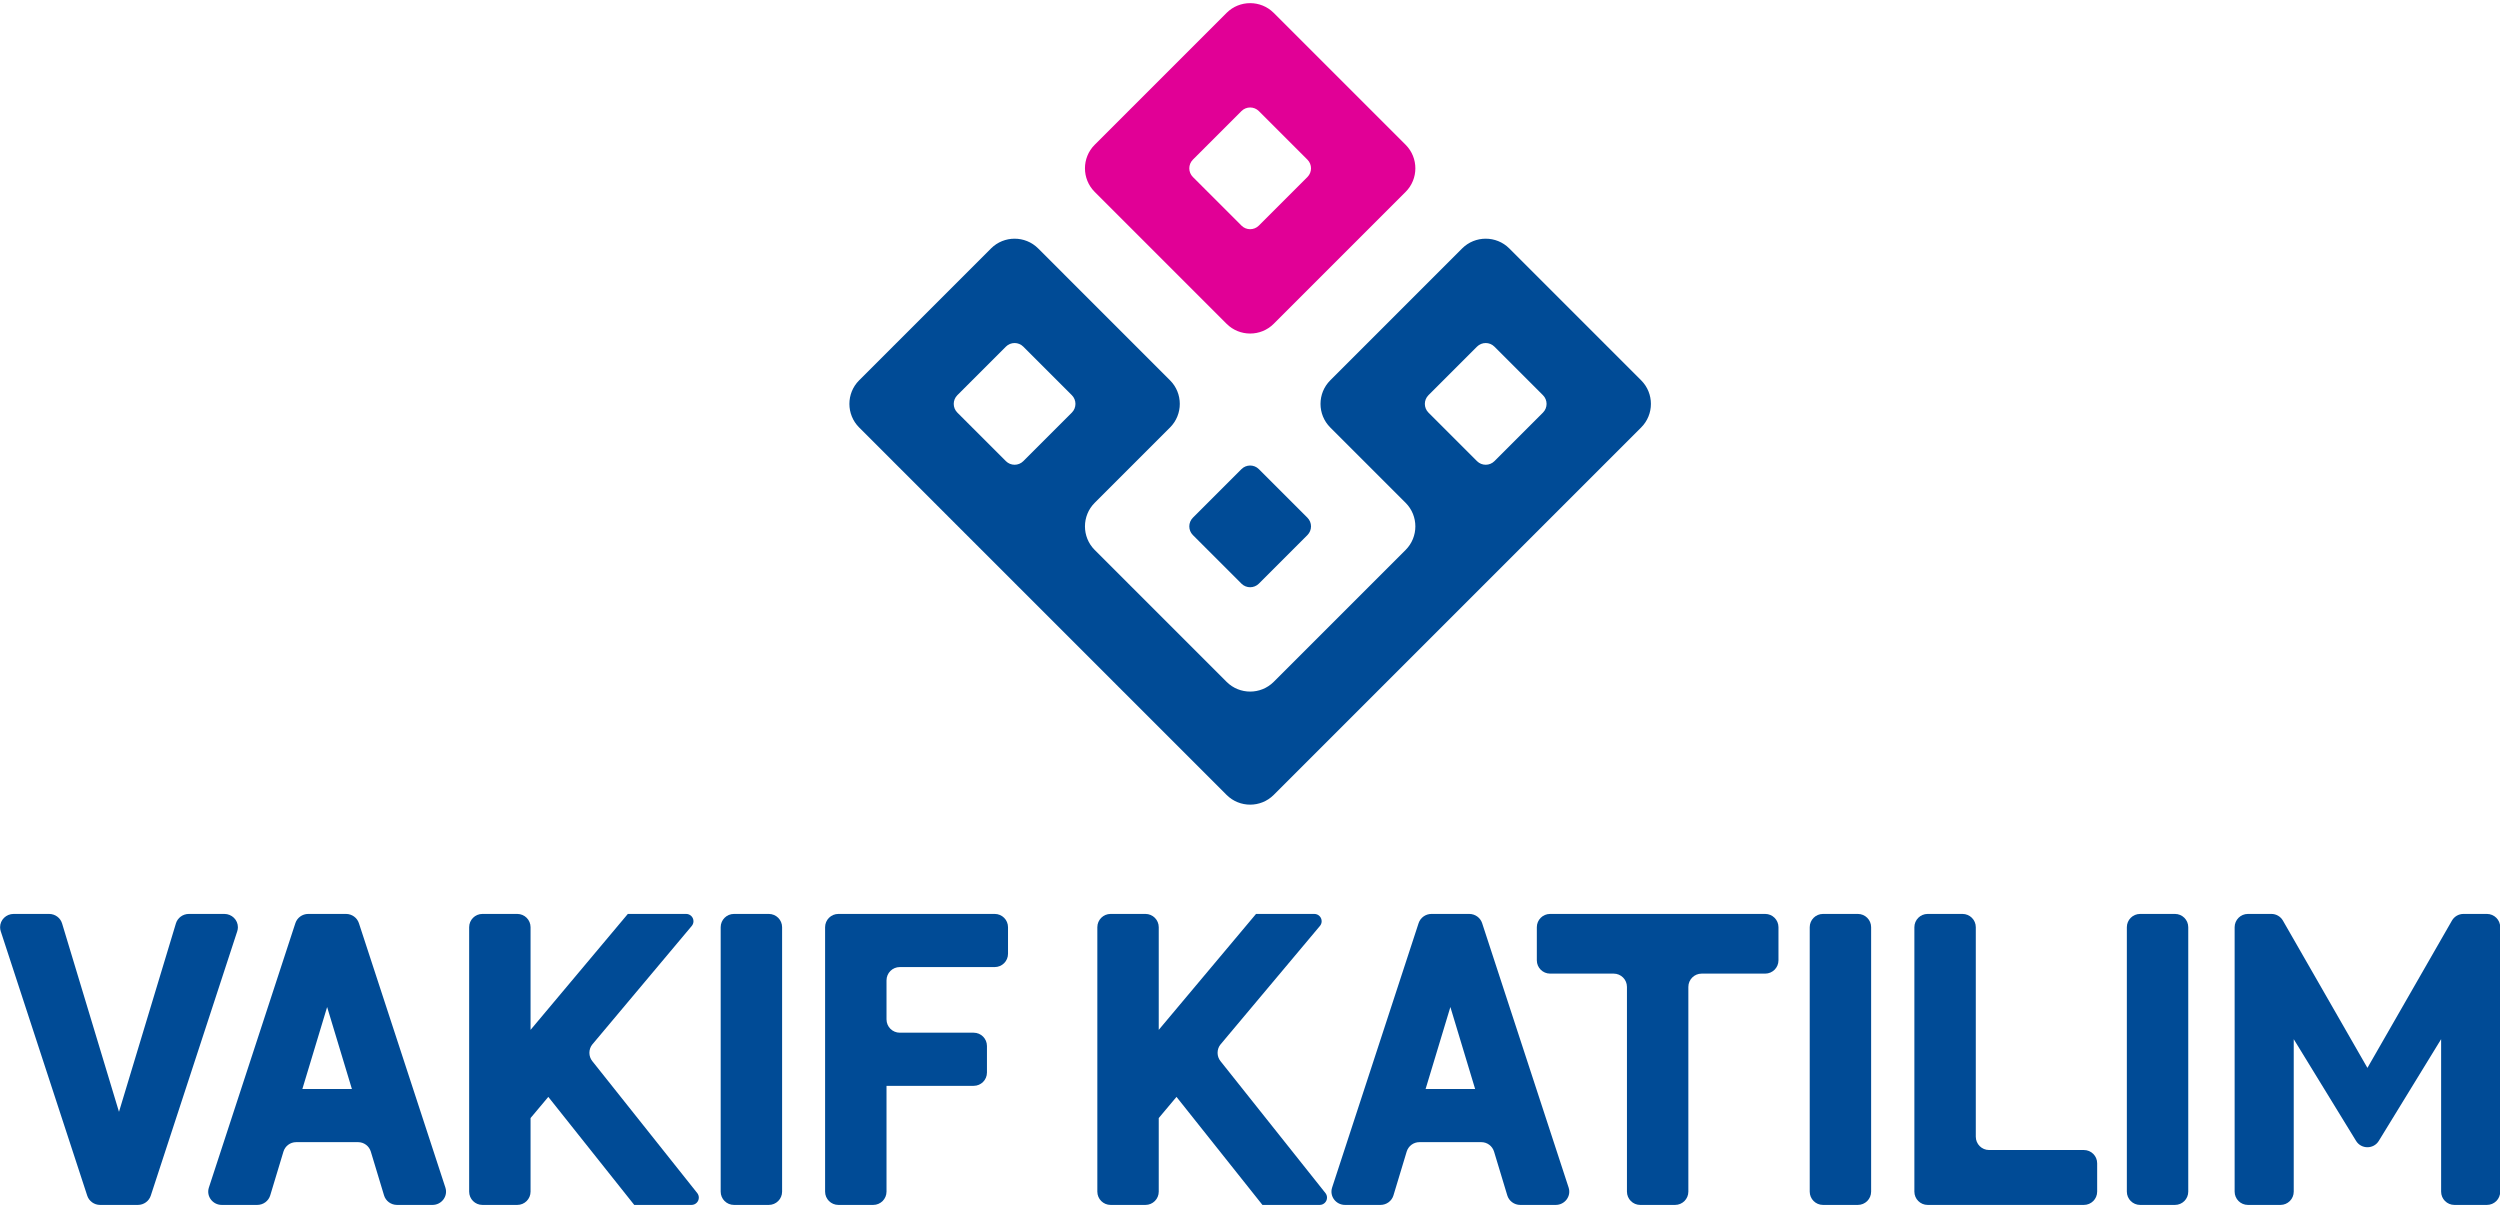
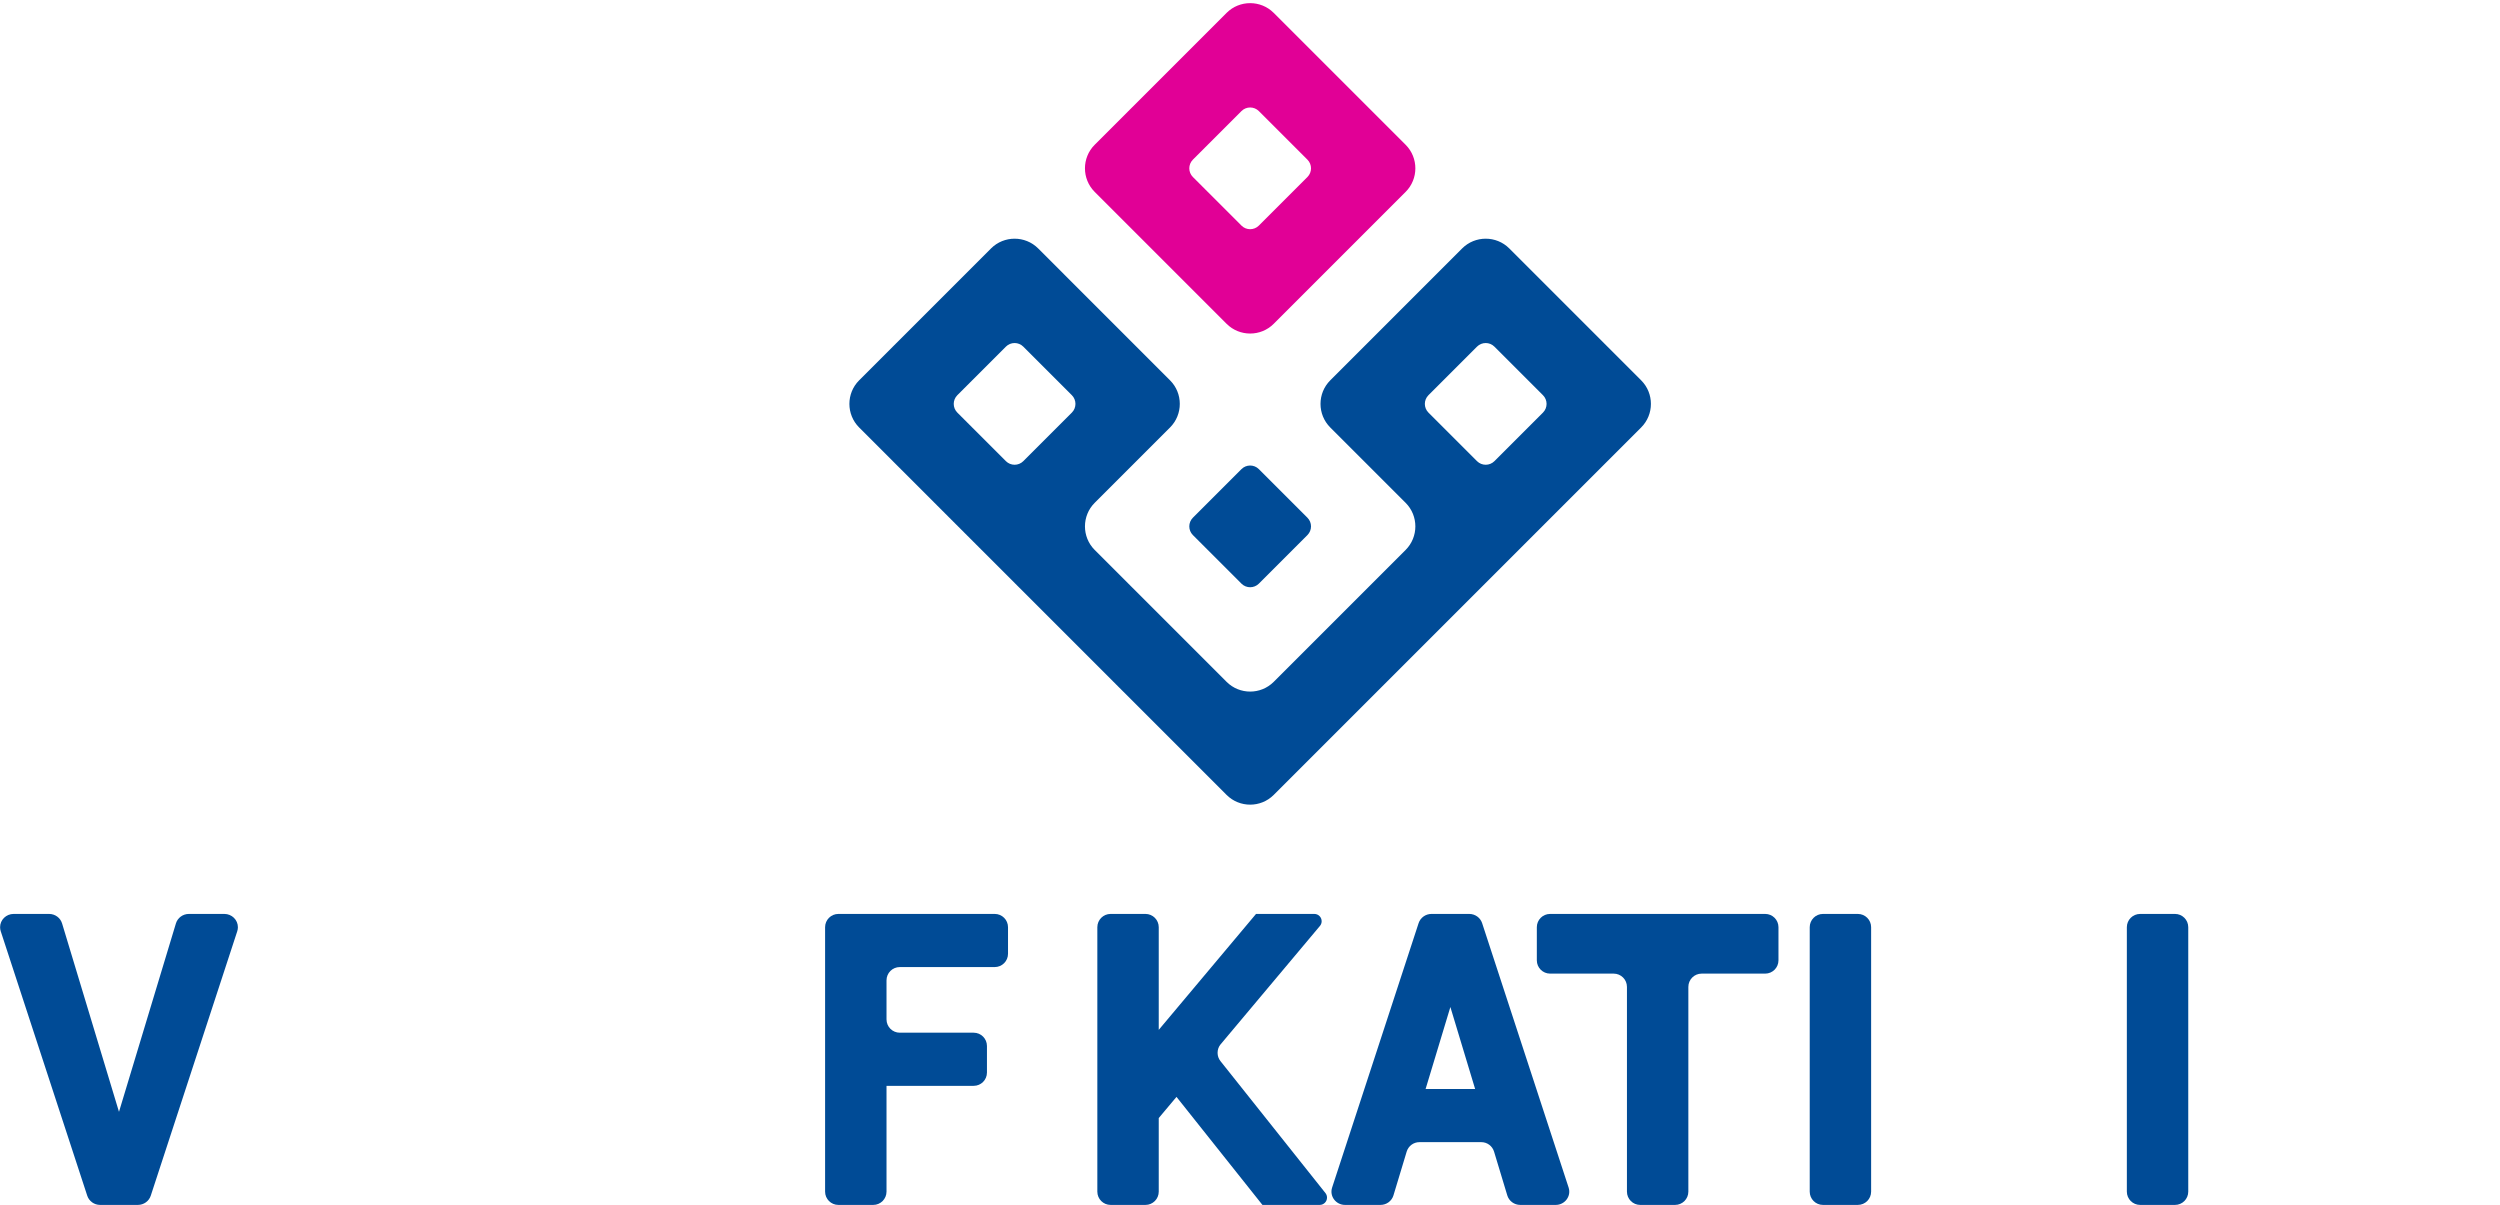
<svg xmlns="http://www.w3.org/2000/svg" width="722.8pt" height="348.4pt" viewBox="0 0 722.8 348.4" version="1.1">
  <defs>
    <clipPath id="clip1">
      <path d="M 646 264 L 722.801 264 L 722.801 348.398 L 646 348.398 Z M 646 264 " />
    </clipPath>
    <clipPath id="clip2">
      <path d="M 614 264 L 633 264 L 633 348.398 L 614 348.398 Z M 614 264 " />
    </clipPath>
    <clipPath id="clip3">
      <path d="M 553 264 L 607 264 L 607 348.398 L 553 348.398 Z M 553 264 " />
    </clipPath>
    <clipPath id="clip4">
      <path d="M 523 264 L 541 264 L 541 348.398 L 523 348.398 Z M 523 264 " />
    </clipPath>
    <clipPath id="clip5">
      <path d="M 444 264 L 515 264 L 515 348.398 L 444 348.398 Z M 444 264 " />
    </clipPath>
    <clipPath id="clip6">
      <path d="M 384 264 L 454 264 L 454 348.398 L 384 348.398 Z M 384 264 " />
    </clipPath>
    <clipPath id="clip7">
      <path d="M 317 264 L 384 264 L 384 348.398 L 317 348.398 Z M 317 264 " />
    </clipPath>
    <clipPath id="clip8">
      <path d="M 238 264 L 292 264 L 292 348.398 L 238 348.398 Z M 238 264 " />
    </clipPath>
    <clipPath id="clip9">
      <path d="M 208 264 L 227 264 L 227 348.398 L 208 348.398 Z M 208 264 " />
    </clipPath>
    <clipPath id="clip10">
      <path d="M 135 264 L 203 264 L 203 348.398 L 135 348.398 Z M 135 264 " />
    </clipPath>
    <clipPath id="clip11">
      <path d="M 60 264 L 129 264 L 129 348.398 L 60 348.398 Z M 60 264 " />
    </clipPath>
    <clipPath id="clip12">
      <path d="M 0 264 L 69 264 L 69 348.398 L 0 348.398 Z M 0 264 " />
    </clipPath>
  </defs>
  <g id="surface1">
    <g clip-path="url(#clip1)" clip-rule="nonzero">
-       <path style=" stroke:none;fill-rule:evenodd;fill:rgb(0%,29.417%,58.789%);fill-opacity:1;" d="M 660.035 266.16 L 684.469 308.75 L 708.906 266.16 C 709.57 265.008 710.812 264.234 712.238 264.234 C 714.5 264.234 716.762 264.234 719.02 264.234 C 721.145 264.234 722.863 265.953 722.863 268.074 L 722.863 344.527 C 722.863 346.648 721.145 348.367 719.02 348.367 C 715.887 348.367 712.75 348.367 709.617 348.367 C 707.496 348.367 705.777 346.648 705.777 344.527 L 705.777 300.445 L 687.75 329.863 C 686.258 332.297 682.684 332.297 681.191 329.863 L 663.164 300.445 L 663.164 344.527 C 663.164 346.648 661.445 348.367 659.324 348.367 C 656.191 348.367 653.055 348.367 649.922 348.367 C 647.797 348.367 646.078 346.648 646.078 344.527 L 646.078 268.074 C 646.078 265.953 647.797 264.234 649.922 264.234 C 652.18 264.234 654.441 264.234 656.703 264.234 C 658.129 264.234 659.371 265.008 660.035 266.16 Z M 660.035 266.16 " />
-     </g>
+       </g>
    <g clip-path="url(#clip2)" clip-rule="nonzero">
      <path style=" stroke:none;fill-rule:evenodd;fill:rgb(0%,29.417%,58.789%);fill-opacity:1;" d="M 618.754 264.234 L 628.828 264.234 C 630.949 264.234 632.668 265.953 632.668 268.074 L 632.668 344.527 C 632.668 346.648 630.949 348.367 628.828 348.367 L 618.754 348.367 C 616.633 348.367 614.914 346.648 614.914 344.527 L 614.914 268.074 C 614.914 265.953 616.633 264.234 618.754 264.234 Z M 618.754 264.234 " />
    </g>
    <g clip-path="url(#clip3)" clip-rule="nonzero">
-       <path style=" stroke:none;fill-rule:evenodd;fill:rgb(0%,29.417%,58.789%);fill-opacity:1;" d="M 575.082 332.492 L 602.492 332.492 C 604.613 332.492 606.332 334.211 606.332 336.332 C 606.332 339.062 606.332 341.793 606.332 344.527 C 606.332 346.648 604.613 348.367 602.492 348.367 C 587.438 348.367 572.383 348.367 557.328 348.367 C 555.207 348.367 553.484 346.648 553.484 344.527 L 553.484 268.074 C 553.484 265.953 555.207 264.234 557.328 264.234 L 567.398 264.234 C 569.52 264.234 571.242 265.953 571.242 268.074 L 571.242 328.648 C 571.242 330.77 572.961 332.492 575.082 332.492 Z M 575.082 332.492 " />
-     </g>
+       </g>
    <g clip-path="url(#clip4)" clip-rule="nonzero">
      <path style=" stroke:none;fill-rule:evenodd;fill:rgb(0%,29.417%,58.789%);fill-opacity:1;" d="M 527.066 264.234 L 537.141 264.234 C 539.262 264.234 540.98 265.953 540.98 268.074 L 540.98 344.527 C 540.98 346.648 539.262 348.367 537.141 348.367 L 527.066 348.367 C 524.945 348.367 523.227 346.648 523.227 344.527 L 523.227 268.074 C 523.227 265.953 524.945 264.234 527.066 264.234 Z M 527.066 264.234 " />
    </g>
    <g clip-path="url(#clip5)" clip-rule="nonzero">
      <path style=" stroke:none;fill-rule:evenodd;fill:rgb(0%,29.417%,58.789%);fill-opacity:1;" d="M 488.137 285.332 L 488.137 344.527 C 488.137 346.648 486.418 348.367 484.297 348.367 L 474.223 348.367 C 472.102 348.367 470.383 346.648 470.383 344.527 L 470.383 285.332 C 470.383 283.211 468.664 281.492 466.543 281.492 L 448.168 281.492 C 446.047 281.492 444.328 279.773 444.328 277.652 C 444.328 274.461 444.328 271.266 444.328 268.074 C 444.328 265.953 446.047 264.234 448.168 264.234 C 468.926 264.234 489.594 264.234 510.352 264.234 C 512.473 264.234 514.191 265.953 514.191 268.074 C 514.191 271.266 514.191 274.461 514.191 277.652 C 514.191 279.773 512.473 281.492 510.352 281.492 L 491.98 281.492 C 489.855 281.492 488.137 283.211 488.137 285.332 Z M 488.137 285.332 " />
    </g>
    <g clip-path="url(#clip6)" clip-rule="nonzero">
      <path style=" stroke:none;fill-rule:evenodd;fill:rgb(0%,29.417%,58.789%);fill-opacity:1;" d="M 410.379 330.219 C 408.652 330.219 407.191 331.363 406.707 332.93 L 402.875 345.613 C 402.398 347.207 400.895 348.367 399.117 348.367 L 388.871 348.367 C 386.242 348.367 384.324 345.848 385.141 343.352 L 410.148 266.898 C 410.656 265.352 412.137 264.234 413.879 264.234 L 424.781 264.234 C 426.527 264.234 428.004 265.352 428.512 266.898 L 453.52 343.352 C 454.336 345.848 452.418 348.367 449.789 348.367 L 439.543 348.367 C 437.766 348.367 436.266 347.207 435.785 345.613 L 431.953 332.93 C 431.469 331.363 430.008 330.219 428.281 330.219 Z M 419.332 291.148 L 412.168 314.855 L 426.492 314.855 Z M 419.332 291.148 " />
    </g>
    <g clip-path="url(#clip7)" clip-rule="nonzero">
      <path style=" stroke:none;fill-rule:evenodd;fill:rgb(0%,29.417%,58.789%);fill-opacity:1;" d="M 381.625 267.703 L 352.84 302.012 C 352.32 302.664 352.027 303.5 352.027 304.398 C 352.027 305.297 352.336 306.125 352.855 306.781 L 383.215 344.945 C 383.5 345.305 383.668 345.762 383.668 346.254 C 383.668 347.422 382.723 348.367 381.555 348.367 L 364.996 348.367 L 340.148 317.133 L 335.016 323.25 L 335.016 344.527 C 335.016 346.648 333.297 348.367 331.176 348.367 L 321.102 348.367 C 318.98 348.367 317.262 346.648 317.262 344.527 L 317.262 268.074 C 317.262 265.953 318.98 264.234 321.102 264.234 L 331.176 264.234 C 333.297 264.234 335.016 265.953 335.016 268.074 L 335.016 297.754 L 363.145 264.234 L 380.008 264.234 C 381.172 264.234 382.117 265.18 382.117 266.348 C 382.117 266.863 381.934 267.336 381.625 267.703 Z M 381.625 267.703 " />
    </g>
    <g clip-path="url(#clip8)" clip-rule="nonzero">
      <path style=" stroke:none;fill-rule:evenodd;fill:rgb(0%,29.417%,58.789%);fill-opacity:1;" d="M 242.395 264.234 C 257.461 264.234 272.527 264.234 287.598 264.234 C 289.719 264.234 291.438 265.953 291.438 268.074 C 291.438 270.637 291.438 273.195 291.438 275.758 C 291.438 277.879 289.719 279.598 287.598 279.598 L 260.148 279.598 C 258.027 279.598 256.309 281.316 256.309 283.438 L 256.309 294.734 C 256.309 296.855 258.027 298.574 260.148 298.574 L 281.508 298.574 C 283.629 298.574 285.348 300.293 285.348 302.414 C 285.348 304.977 285.348 307.535 285.348 310.098 C 285.348 312.219 283.629 313.938 281.508 313.938 L 256.309 313.938 L 256.309 344.527 C 256.309 346.648 254.586 348.367 252.465 348.367 L 242.395 348.367 C 240.27 348.367 238.551 346.648 238.551 344.527 L 238.551 268.074 C 238.551 265.953 240.27 264.234 242.395 264.234 Z M 242.395 264.234 " />
    </g>
    <g clip-path="url(#clip9)" clip-rule="nonzero">
-       <path style=" stroke:none;fill-rule:evenodd;fill:rgb(0%,29.417%,58.789%);fill-opacity:1;" d="M 212.207 264.234 L 222.277 264.234 C 224.398 264.234 226.121 265.953 226.121 268.074 L 226.121 344.527 C 226.121 346.648 224.398 348.367 222.277 348.367 L 212.207 348.367 C 210.086 348.367 208.363 346.648 208.363 344.527 L 208.363 268.074 C 208.363 265.953 210.086 264.234 212.207 264.234 Z M 212.207 264.234 " />
-     </g>
+       </g>
    <g clip-path="url(#clip10)" clip-rule="nonzero">
-       <path style=" stroke:none;fill-rule:evenodd;fill:rgb(0%,29.417%,58.789%);fill-opacity:1;" d="M 200.004 267.703 L 171.215 302.012 C 170.699 302.664 170.406 303.5 170.406 304.398 C 170.406 305.297 170.715 306.125 171.234 306.781 L 201.59 344.945 C 201.875 345.305 202.043 345.762 202.043 346.254 C 202.043 347.422 201.098 348.367 199.934 348.367 L 183.371 348.367 L 158.527 317.133 L 153.395 323.25 L 153.395 344.527 C 153.395 346.648 151.676 348.367 149.555 348.367 L 139.48 348.367 C 137.359 348.367 135.641 346.648 135.641 344.527 L 135.641 268.074 C 135.641 265.953 137.359 264.234 139.48 264.234 L 149.555 264.234 C 151.676 264.234 153.395 265.953 153.395 268.074 L 153.395 297.754 L 181.52 264.234 L 198.383 264.234 C 199.551 264.234 200.496 265.18 200.496 266.348 C 200.496 266.863 200.309 267.336 200.004 267.703 Z M 200.004 267.703 " />
-     </g>
+       </g>
    <g clip-path="url(#clip11)" clip-rule="nonzero">
-       <path style=" stroke:none;fill-rule:evenodd;fill:rgb(0%,29.417%,58.789%);fill-opacity:1;" d="M 85.629 330.219 C 83.902 330.219 82.438 331.363 81.957 332.93 L 78.125 345.613 C 77.645 347.207 76.145 348.367 74.367 348.367 L 64.121 348.367 C 61.492 348.367 59.574 345.848 60.391 343.352 L 85.398 266.898 C 85.906 265.352 87.383 264.234 89.129 264.234 L 100.031 264.234 C 101.773 264.234 103.254 265.352 103.762 266.898 L 128.77 343.352 C 129.586 345.848 127.668 348.367 125.039 348.367 L 114.793 348.367 C 113.016 348.367 111.512 347.207 111.035 345.613 L 107.203 332.93 C 106.719 331.363 105.258 330.219 103.531 330.219 Z M 94.578 291.148 L 87.418 314.855 L 101.742 314.855 Z M 94.578 291.148 " />
-     </g>
+       </g>
    <g clip-path="url(#clip12)" clip-rule="nonzero">
      <path style=" stroke:none;fill-rule:evenodd;fill:rgb(0%,29.417%,58.789%);fill-opacity:1;" d="M 0.215 269.246 C 0.094 268.879 0.027 268.484 0.027 268.074 C 0.027 265.953 1.781 264.234 3.945 264.234 L 14.191 264.234 C 15.969 264.234 17.469 265.395 17.949 266.984 L 34.402 321.453 L 50.859 266.984 C 51.336 265.395 52.84 264.234 54.617 264.234 L 64.863 264.234 C 67.027 264.234 68.781 265.953 68.781 268.074 C 68.781 268.484 68.715 268.879 68.594 269.246 L 43.586 345.703 C 43.078 347.25 41.602 348.367 39.855 348.367 L 28.953 348.367 C 27.207 348.367 25.73 347.25 25.223 345.703 Z M 0.215 269.246 " />
    </g>
    <path style=" stroke:none;fill-rule:evenodd;fill:rgb(0%,29.417%,58.789%);fill-opacity:1;" d="M 474.496 109.965 L 436.359 71.824 C 432.609 68.074 426.488 68.074 422.738 71.824 L 384.602 109.965 C 380.848 113.715 380.848 119.836 384.602 123.586 L 406.395 145.379 C 410.145 149.129 410.145 155.25 406.395 159 L 368.254 197.137 C 364.504 200.887 358.387 200.887 354.633 197.137 L 316.496 159 C 312.746 155.25 312.746 149.129 316.496 145.379 L 338.289 123.586 C 342.039 119.836 342.039 113.715 338.289 109.965 L 300.152 71.824 C 296.398 68.074 290.281 68.074 286.531 71.824 L 248.391 109.965 C 244.641 113.715 244.641 119.836 248.391 123.586 C 283.805 159 319.219 194.414 354.633 229.828 C 358.387 233.578 364.504 233.578 368.254 229.828 C 403.668 194.414 439.082 159 474.496 123.586 C 478.25 119.836 478.25 113.715 474.496 109.965 Z M 446.109 114.266 L 432.059 100.215 C 430.676 98.832 428.422 98.832 427.039 100.215 L 412.988 114.266 C 411.605 115.648 411.605 117.902 412.988 119.285 L 427.039 133.336 C 428.422 134.715 430.676 134.715 432.059 133.336 L 446.109 119.285 C 447.492 117.902 447.492 115.648 446.109 114.266 Z M 309.902 114.266 L 295.852 100.215 C 294.469 98.832 292.215 98.832 290.832 100.215 L 276.781 114.266 C 275.398 115.648 275.398 117.902 276.781 119.285 L 290.832 133.336 C 292.215 134.715 294.469 134.715 295.852 133.336 L 309.902 119.285 C 311.281 117.902 311.281 115.648 309.902 114.266 Z M 344.887 154.699 L 358.938 168.75 C 360.316 170.129 362.57 170.129 363.953 168.75 L 378.004 154.699 C 379.387 153.316 379.387 151.062 378.004 149.68 L 363.953 135.629 C 362.57 134.246 360.316 134.246 358.938 135.629 L 344.887 149.68 C 343.504 151.062 343.504 153.316 344.887 154.699 Z M 344.887 154.699 " />
    <path style=" stroke:none;fill-rule:evenodd;fill:rgb(88.281%,0%,58.789%);fill-opacity:1;" d="M 406.395 41.859 L 368.254 3.723 C 364.504 -0.027 358.387 -0.027 354.633 3.723 L 316.496 41.859 C 312.746 45.609 312.746 51.73 316.496 55.48 L 354.633 93.621 C 358.387 97.371 364.504 97.371 368.254 93.621 L 406.395 55.48 C 410.145 51.73 410.145 45.613 406.395 41.859 Z M 378.004 46.16 L 363.953 32.109 C 362.57 30.73 360.316 30.73 358.938 32.109 L 344.887 46.16 C 343.504 47.543 343.504 49.797 344.887 51.18 L 358.938 65.23 C 360.316 66.613 362.57 66.613 363.953 65.23 L 378.004 51.18 C 379.387 49.797 379.387 47.543 378.004 46.16 Z M 378.004 46.16 " />
  </g>
</svg>